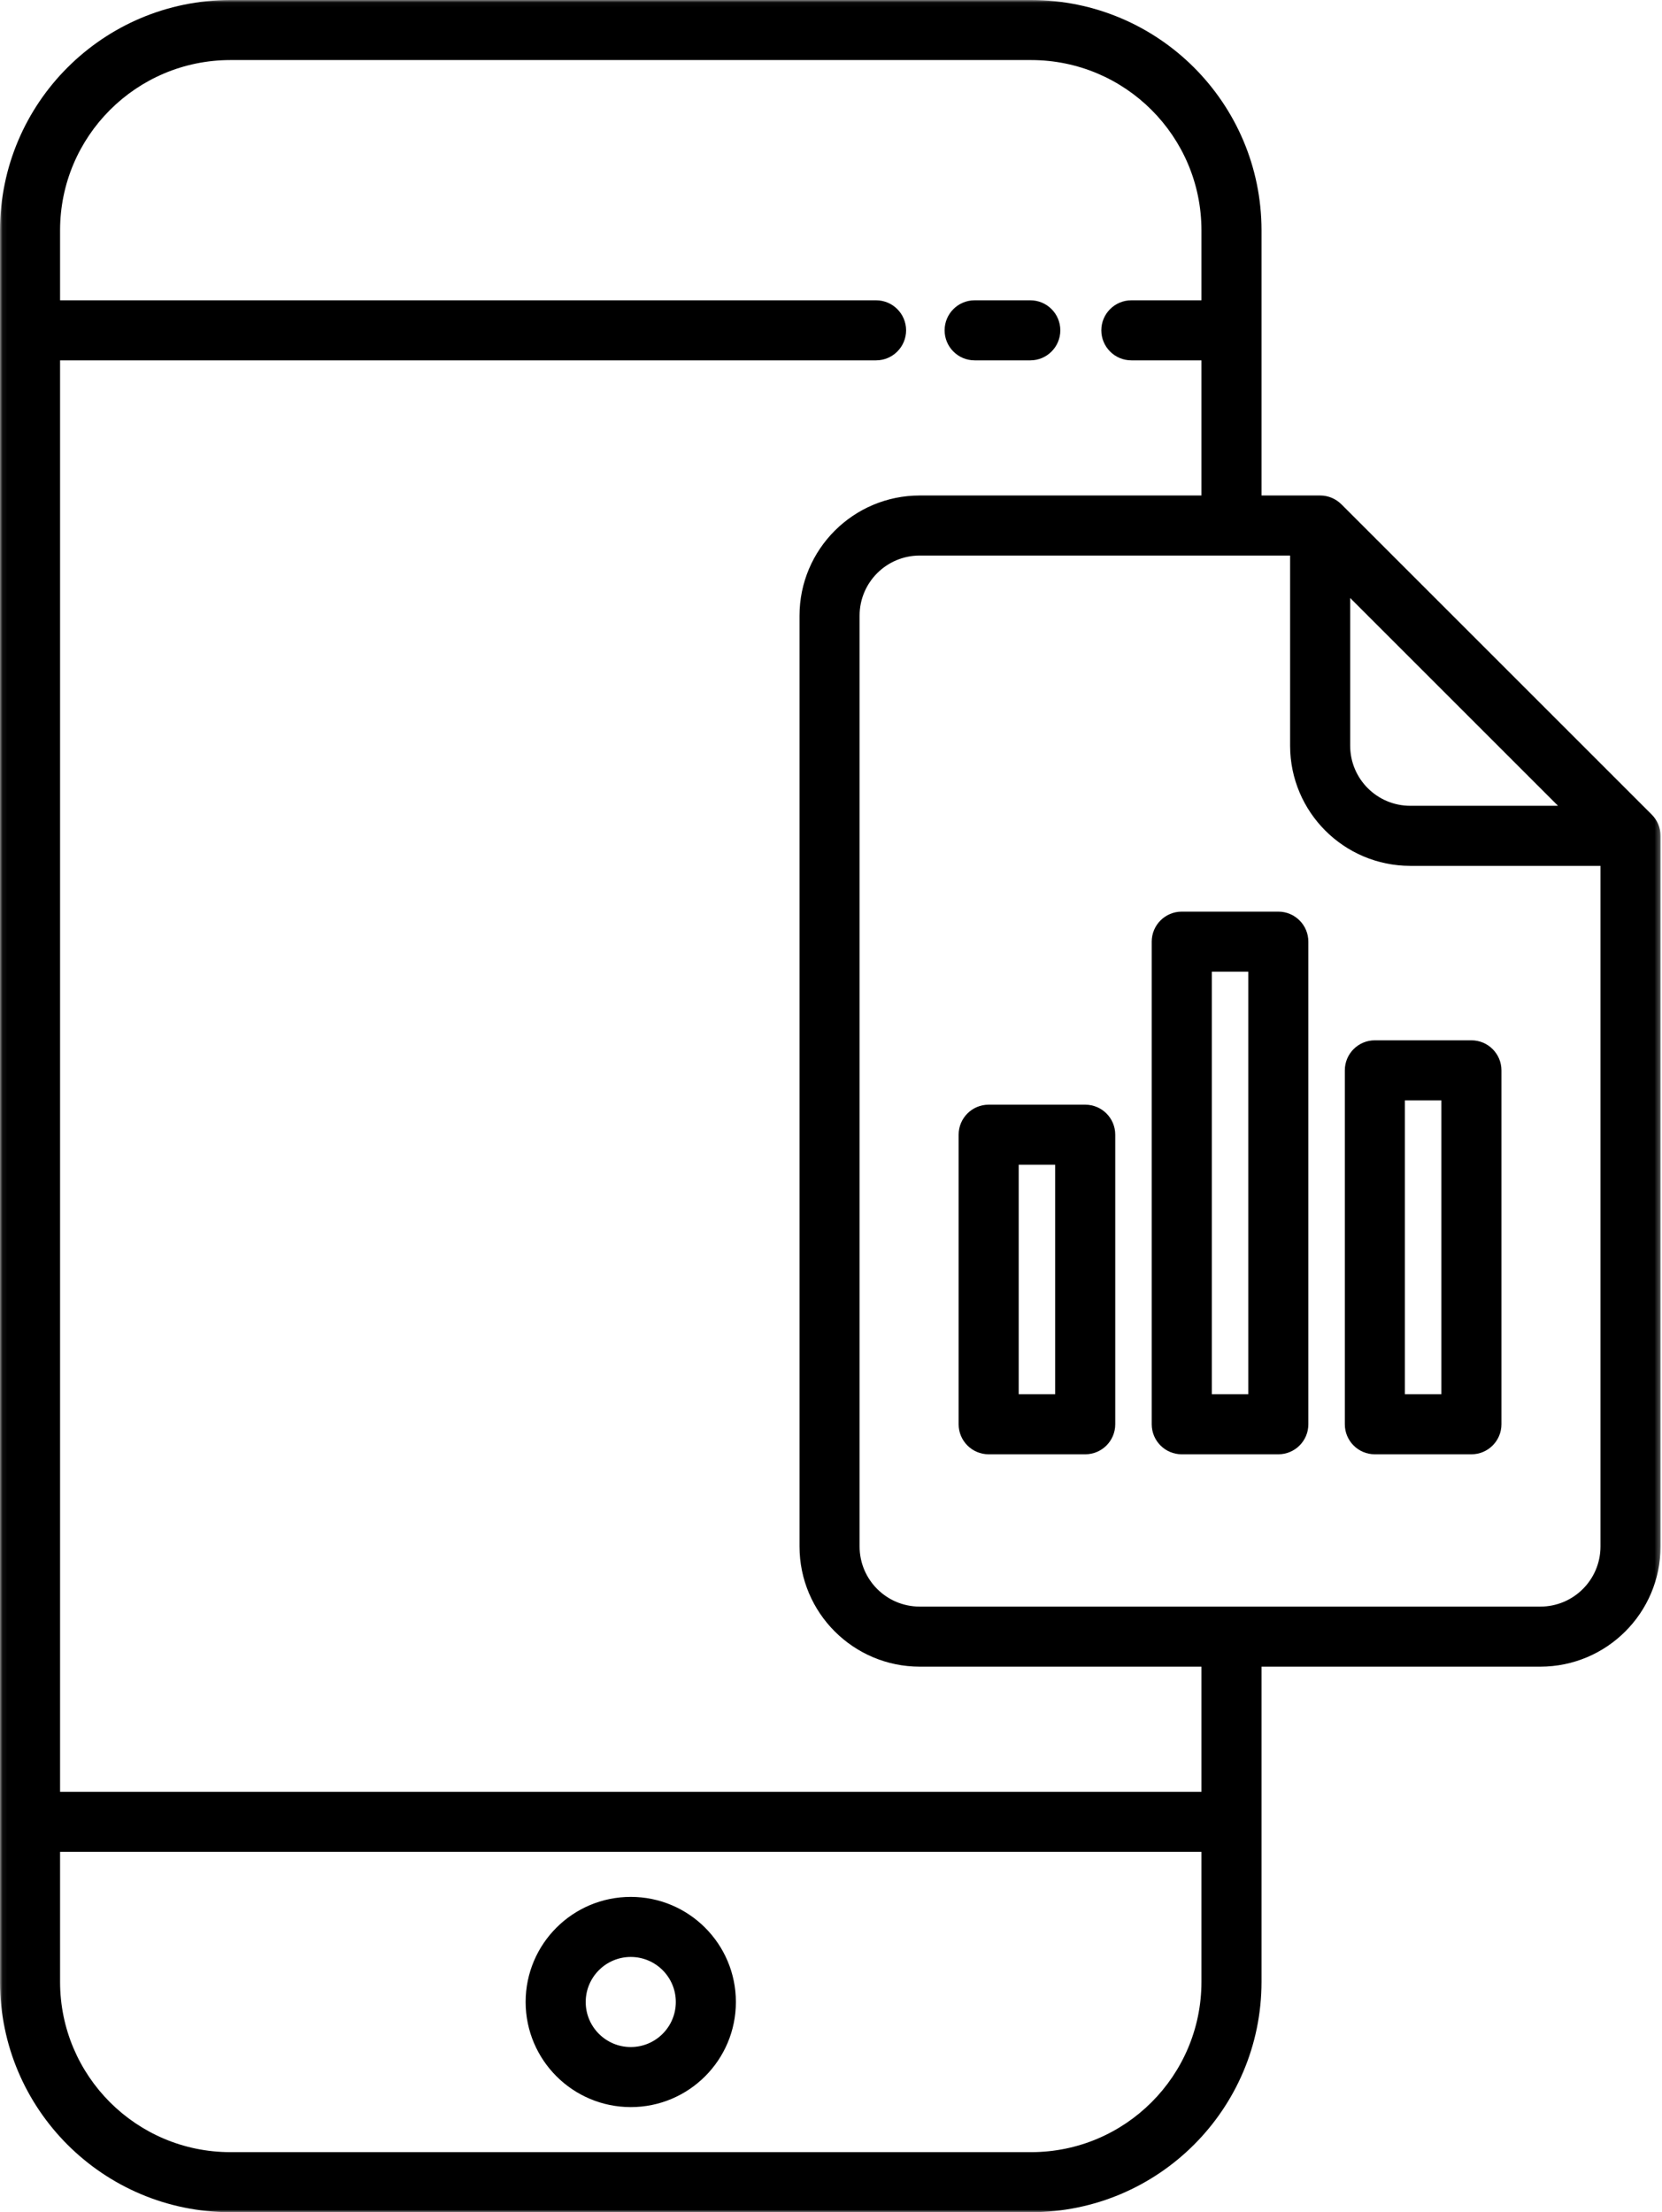
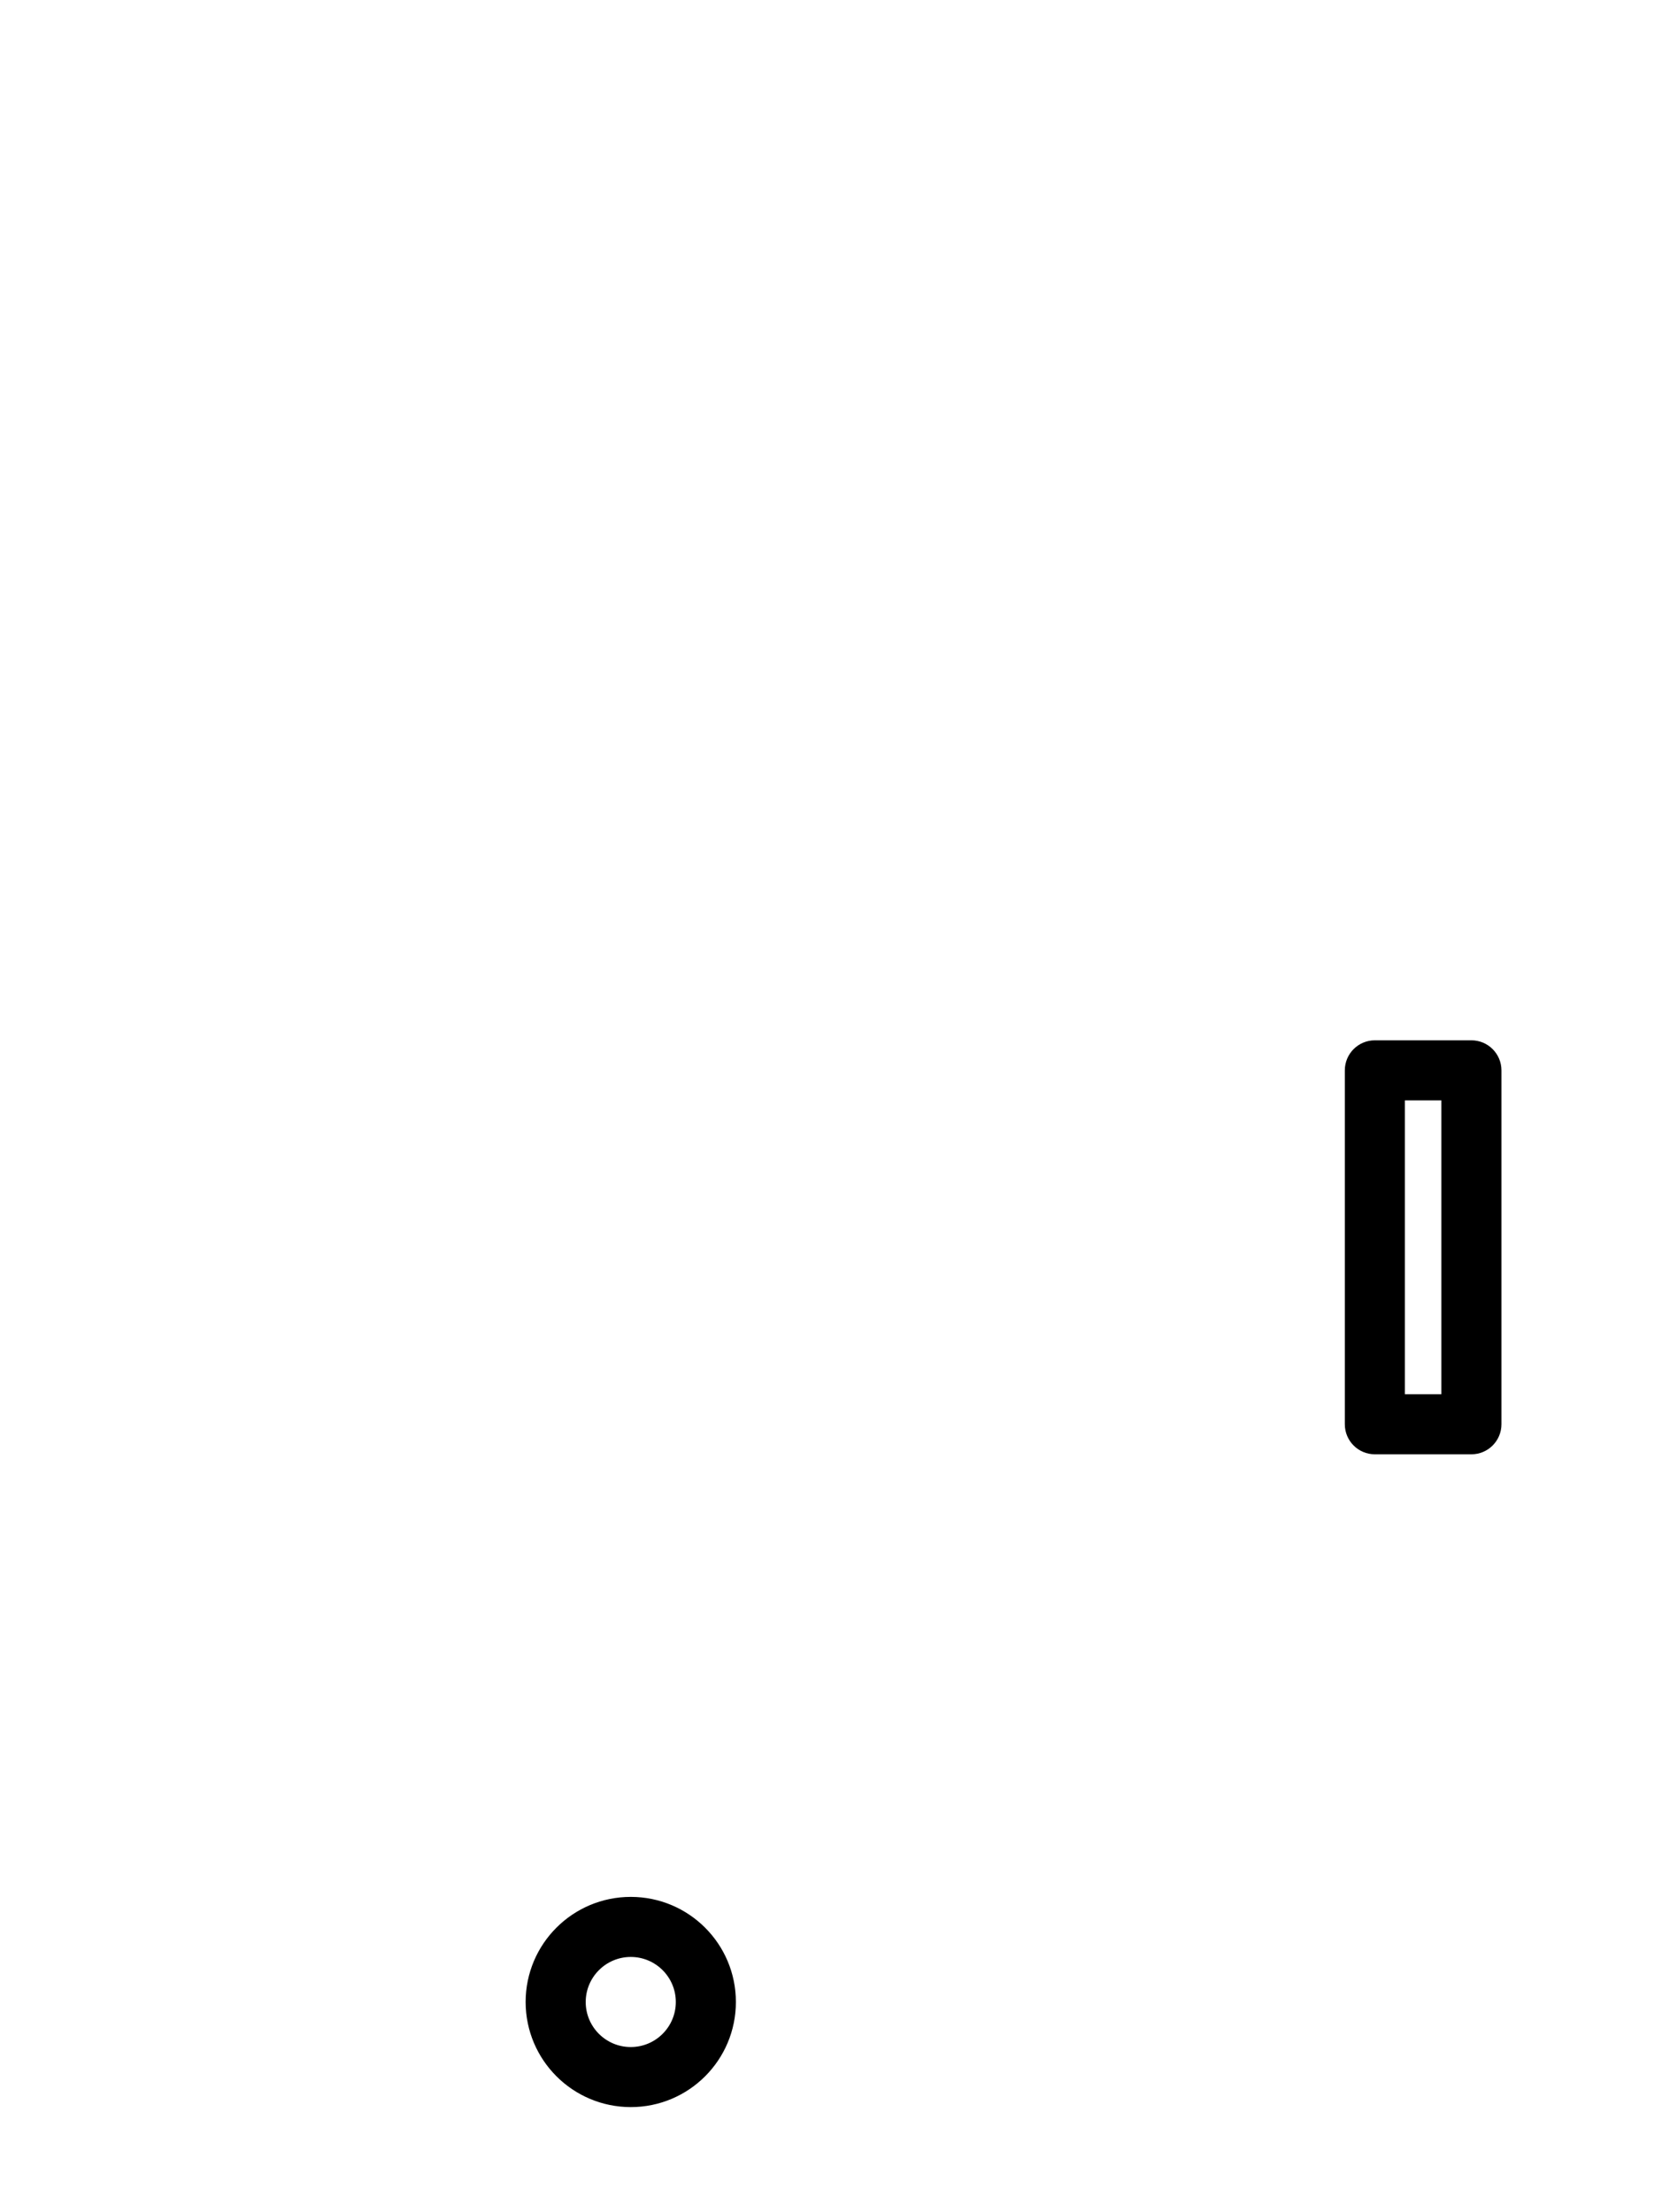
<svg xmlns="http://www.w3.org/2000/svg" xmlns:xlink="http://www.w3.org/1999/xlink" width="332px" height="442px" viewBox="0 0 332 442" version="1.1">
  <title>stats</title>
  <desc>Created with Sketch.</desc>
  <defs>
    <polygon id="path-1" points="0.06 0.04 331.711 0.04 331.711 442 0.06 442" />
  </defs>
  <g id="stats" stroke="none" stroke-width="1" fill="none" fill-rule="evenodd">
    <g id="Group-3">
      <mask id="mask-2" fill="white">
        <use xlink:href="#path-1" />
      </mask>
      <g id="Clip-2" />
-       <path d="M46,442 L206,442 C231.395,441.973 251.973,421.395 252,396 L252,333 L307.711,333 C320.957,332.984 331.695,322.25 331.711,309 L331.711,167 C331.711,165.41 331.078,163.883 329.953,162.758 L267.953,100.758 C266.828,99.633 265.301,99 263.711,99 L252,99 L252,46 C251.973,20.605 231.395,0.027 206,0 L46,0 C20.605,0.027 0.027,20.605 0,46 L0,396 C0.027,421.395 20.605,441.973 46,442 Z M307.711,321 L183.711,321 C177.086,320.992 171.719,315.625 171.711,309 L171.711,123 C171.719,116.375 177.086,111.008 183.711,111 L257.711,111 L257.711,149 C257.727,162.25 268.461,172.984 281.711,173 L319.711,173 L319.711,309 C319.703,315.625 314.336,320.992 307.711,321 Z M269.711,119.484 L311.227,161 L281.711,161 C275.086,160.992 269.719,155.625 269.711,149 L269.711,119.484 Z M46,12 L206,12 C224.77,12.02 239.98,27.23 240,46 L240,60 L226,60 C222.688,60 220,62.688 220,66 C220,69.312 222.688,72 226,72 L240,72 L240,99 L183.711,99 C170.461,99.016 159.727,109.75 159.711,123 L159.711,309 C159.727,322.25 170.461,332.984 183.711,333 L240,333 L240,358 L12,358 L12,72 L175,72 C178.312,72 181,69.312 181,66 C181,62.688 178.312,60 175,60 L12,60 L12,46 C12.02,27.23 27.23,12.02 46,12 Z M12,370 L240,370 L240,396 C239.98,414.77 224.77,429.98 206,430 L46,430 C27.23,429.98 12.02,414.77 12,396 L12,370 Z" id="Fill-1" fill="#000000" mask="url(#mask-2)" />
    </g>
-     <path d="M194.695,72 L205.809,72 C209.125,72 211.809,69.312 211.809,66 C211.809,62.688 209.125,60 205.809,60 L194.695,60 C191.379,60 188.695,62.688 188.695,66 C188.695,69.312 191.379,72 194.695,72 Z" id="Fill-4" fill="#000000" />
    <path d="M126,421 C137.598,421 147,411.598 147,400 C147,388.402 137.598,379 126,379 C114.402,379 105,388.402 105,400 C105.012,411.594 114.406,420.988 126,421 Z M126,391 C130.969,391 135,395.031 135,400 C135,404.969 130.969,409 126,409 C121.031,409 117,404.969 117,400 C117.008,395.031 121.031,391.008 126,391 Z" id="Fill-5" fill="#000000" />
-     <path d="M255.355,182.145 L236.066,182.145 C232.754,182.145 230.066,184.828 230.066,188.145 L230.066,284.57 C230.066,287.883 232.754,290.57 236.066,290.57 L255.355,290.57 C258.668,290.57 261.355,287.883 261.355,284.57 L261.355,188.145 C261.355,184.828 258.668,182.145 255.355,182.145 Z M242.07,278.57 L249.355,278.57 L249.355,194.145 L242.07,194.145 L242.07,278.57 Z" id="Fill-6" fill="#000000" />
-     <path d="M216.781,220.715 L197.496,220.715 C194.184,220.715 191.496,223.398 191.496,226.715 L191.496,284.57 C191.496,287.883 194.184,290.57 197.496,290.57 L216.781,290.57 C220.098,290.57 222.781,287.883 222.781,284.57 L222.781,226.715 C222.781,223.398 220.098,220.715 216.781,220.715 Z M203.496,278.57 L210.781,278.57 L210.781,232.715 L203.496,232.715 L203.496,278.57 Z" id="Fill-7" fill="#000000" />
    <path d="M293.926,207.855 L274.641,207.855 C271.324,207.855 268.641,210.543 268.641,213.855 L268.641,284.57 C268.641,287.883 271.324,290.57 274.641,290.57 L293.926,290.57 C297.238,290.57 299.926,287.883 299.926,284.57 L299.926,213.855 C299.926,210.543 297.238,207.855 293.926,207.855 Z M280.641,278.57 L287.926,278.57 L287.926,219.855 L280.641,219.855 L280.641,278.57 Z" id="Fill-8" fill="#000000" />
  </g>
</svg>